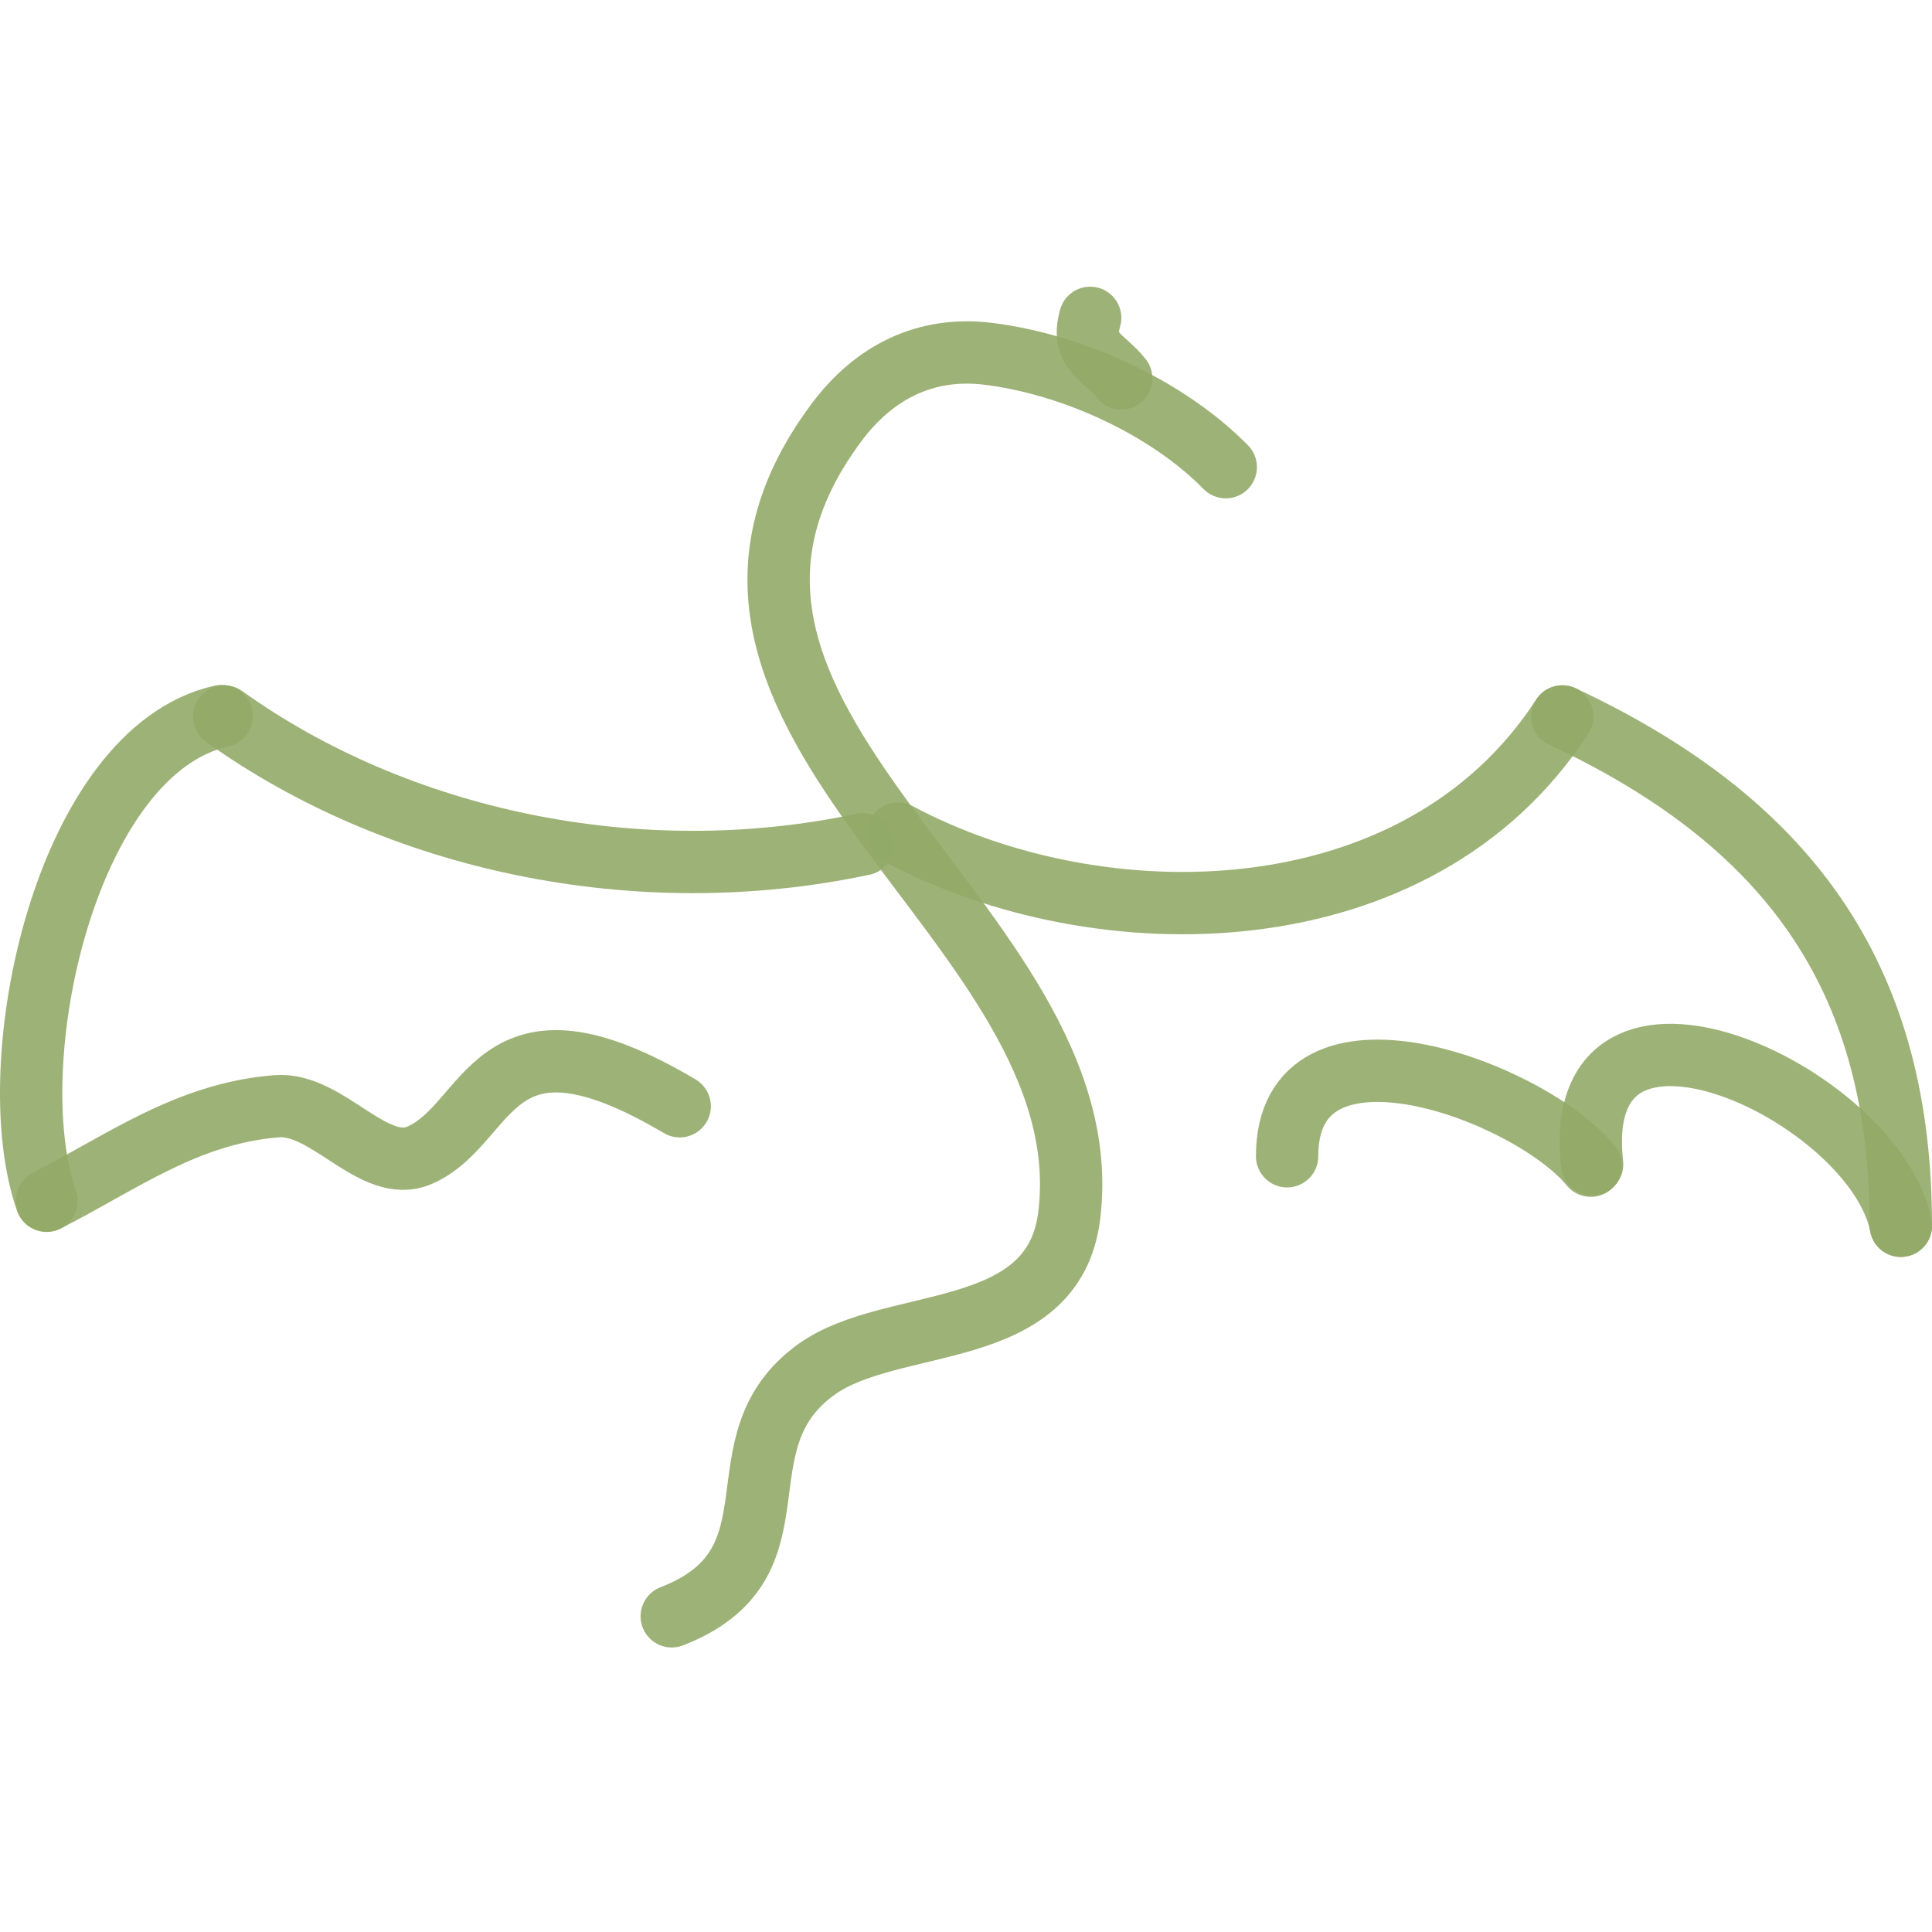
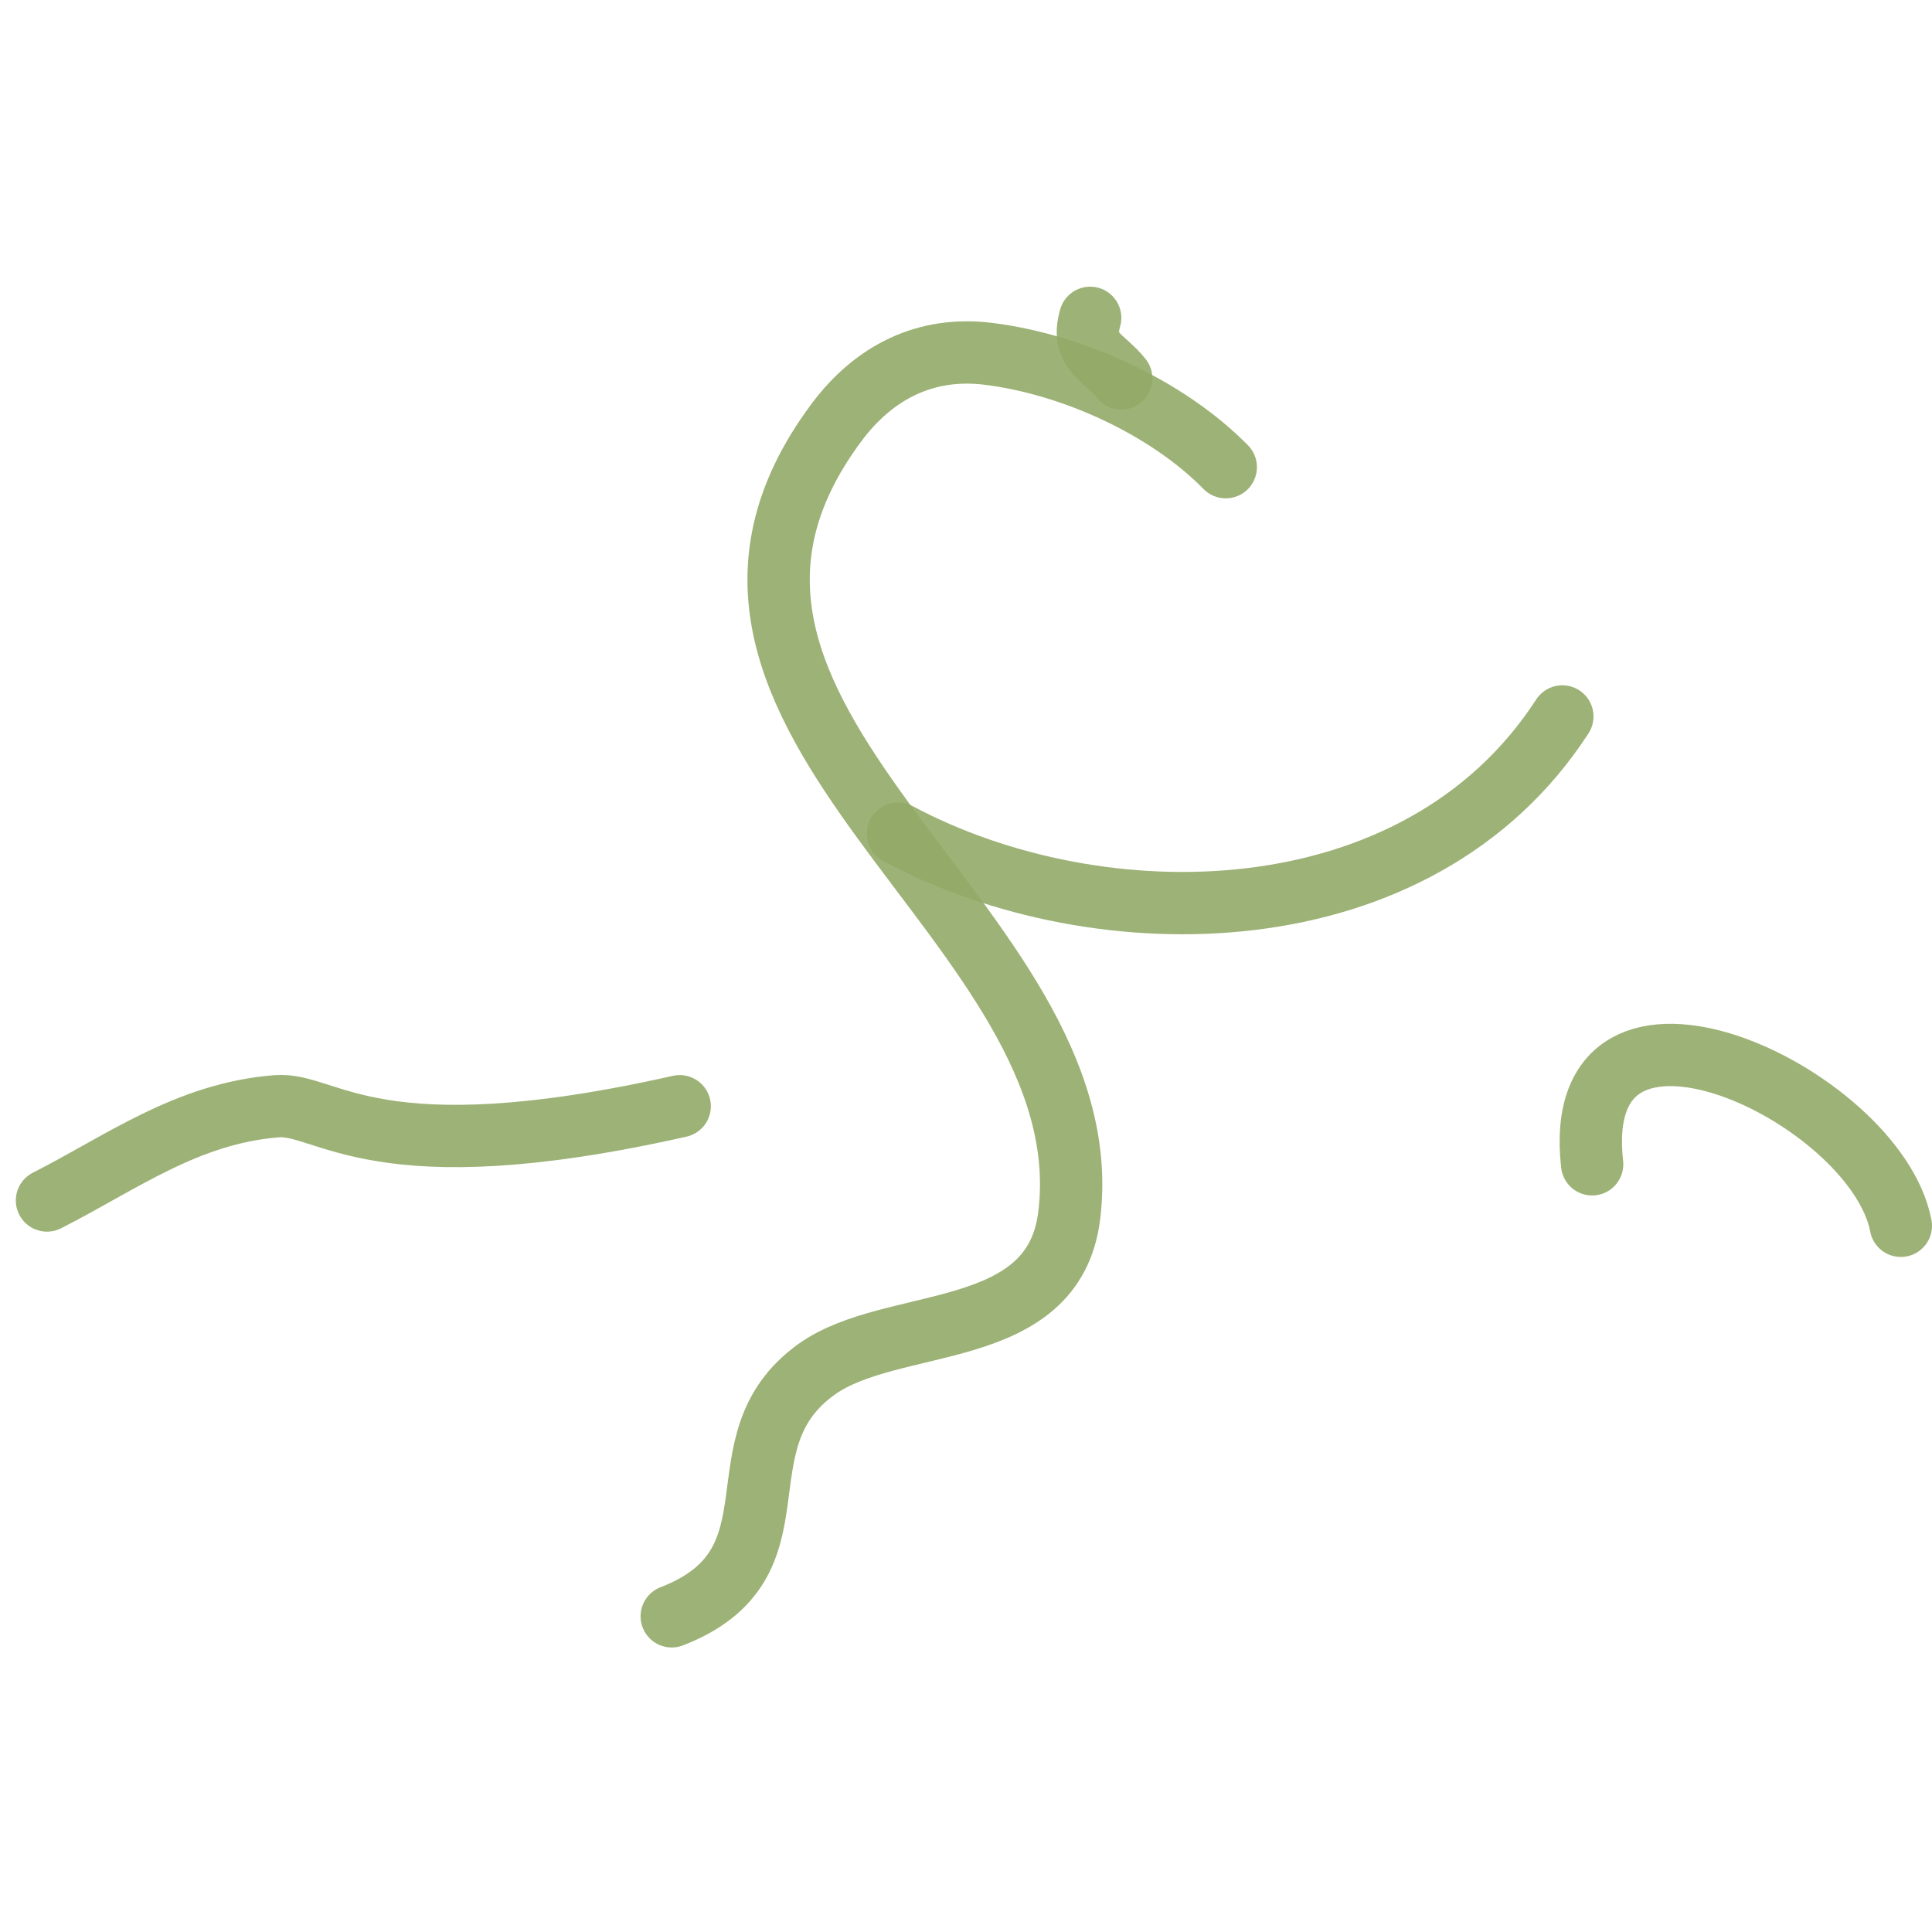
<svg xmlns="http://www.w3.org/2000/svg" width="107pt" height="107pt" viewBox="0 0 620 600" fill="none">
  <path d="M393.361 139.919C374.526 120.733 344.244 106.948 317.351 103.566C297.13 101.011 280.496 109.379 268.395 125.637C197.229 221.269 354.817 285.825 343.119 380.14C338.043 421.104 286.234 412.008 261.954 429.492C229.199 453.072 259.239 491.768 215.57 508.694" stroke="#93AA68" stroke-opacity="0.9" stroke-width="20" stroke-linecap="round" stroke-linejoin="round" />
  <path d="M288.173 257.517C352.78 292.08 455.008 291.433 501.37 219.918" stroke="#93AA68" stroke-opacity="0.9" stroke-width="20" stroke-linecap="round" stroke-linejoin="round" />
-   <path d="M501.371 219.918C576.821 255.19 610 306.459 610 383.37" stroke="#93AA68" stroke-opacity="0.9" stroke-width="20" stroke-linecap="round" stroke-linejoin="round" />
  <path d="M610 383.37C601.963 341.253 503.267 294.867 510.932 363.639" stroke="#93AA68" stroke-opacity="0.9" stroke-width="20" stroke-linecap="round" stroke-linejoin="round" />
-   <path d="M510.508 364.081C490.994 340.134 413.046 311.057 413.046 361.058" stroke="#93AA68" stroke-opacity="0.9" stroke-width="20" stroke-linecap="round" stroke-linejoin="round" />
-   <path d="M277.005 260.919C204.265 276.398 127.258 259.571 71.93 219.918" stroke="#93AA68" stroke-opacity="0.9" stroke-width="20" stroke-linecap="round" stroke-linejoin="round" />
-   <path d="M71.115 219.787C21.035 230.879 -0.549 331.33 14.929 375.352" stroke="#93AA68" stroke-opacity="0.9" stroke-width="20" stroke-linecap="round" stroke-linejoin="round" />
-   <path d="M218.122 345.006C157.25 308.945 157.934 350.612 134.675 360.726C119.962 367.124 105.154 343.714 88.784 345.006C59.969 347.28 38.901 363.152 15.077 375.248" stroke="#93AA68" stroke-opacity="0.9" stroke-width="20" stroke-linecap="round" stroke-linejoin="round" />
+   <path d="M218.122 345.006C119.962 367.124 105.154 343.714 88.784 345.006C59.969 347.28 38.901 363.152 15.077 375.248" stroke="#93AA68" stroke-opacity="0.9" stroke-width="20" stroke-linecap="round" stroke-linejoin="round" />
  <path d="M349.847 92C346.726 102.895 354.204 104.359 359.814 111.446" stroke="#93AA68" stroke-opacity="0.9" stroke-width="20" stroke-linecap="round" stroke-linejoin="round" />
</svg>